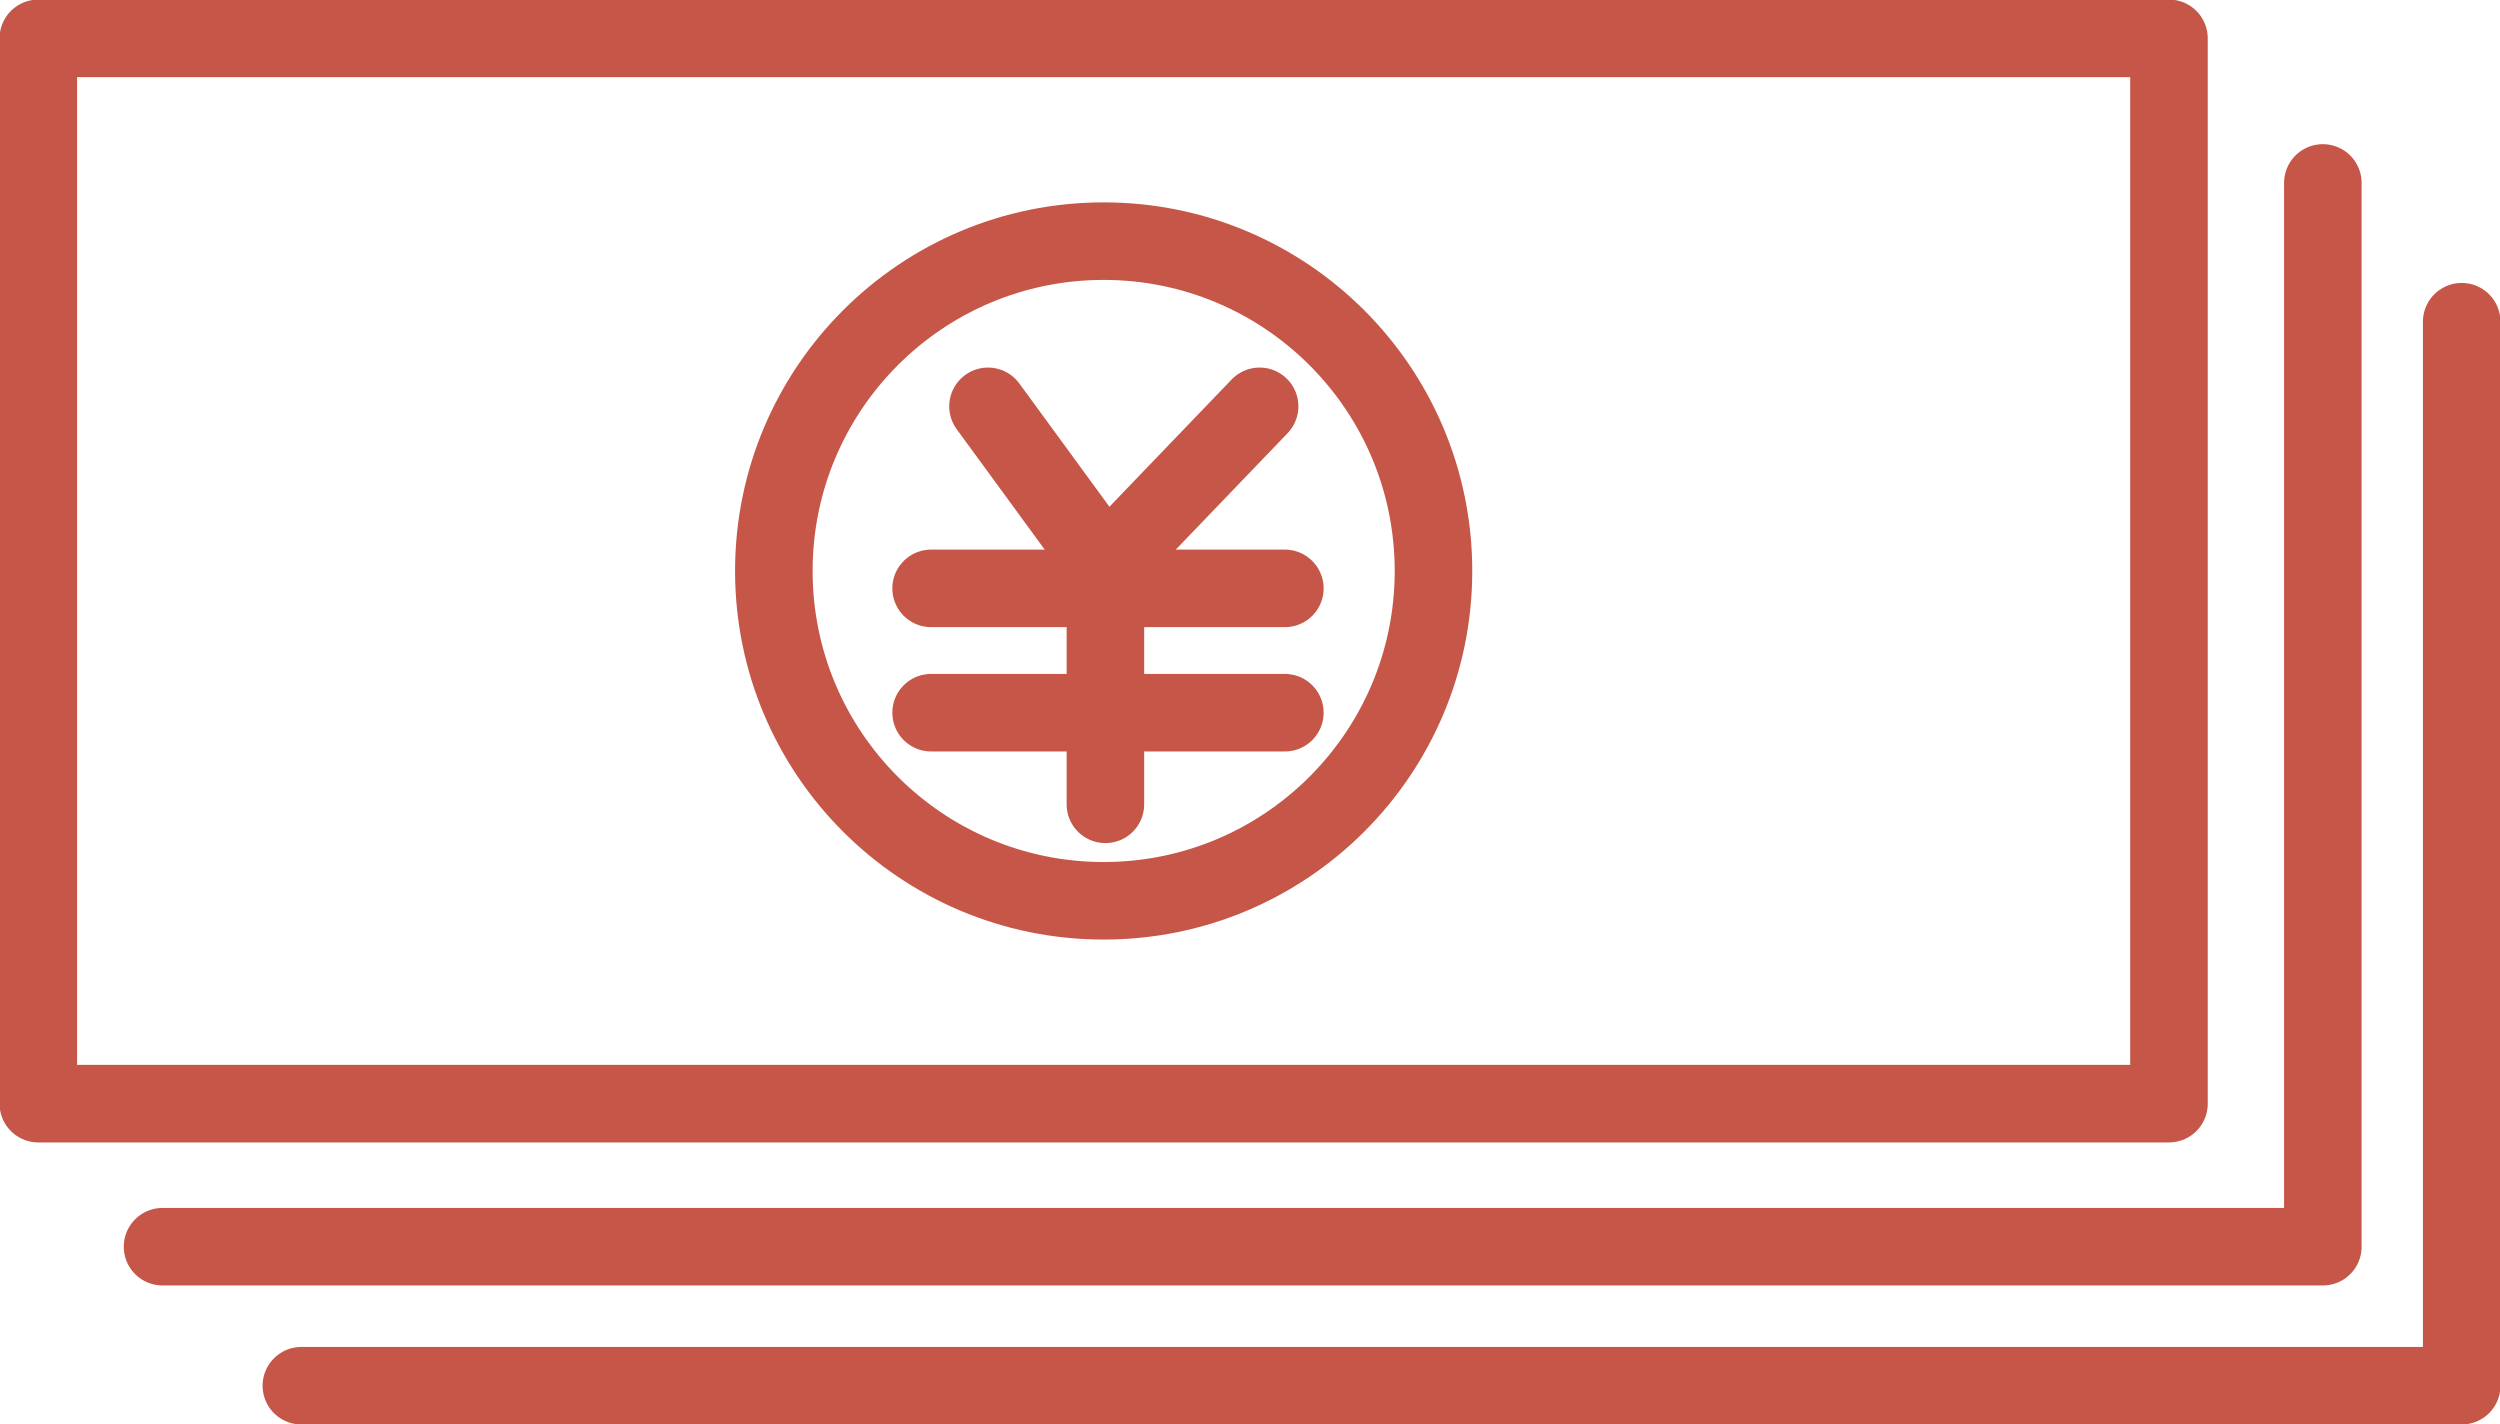
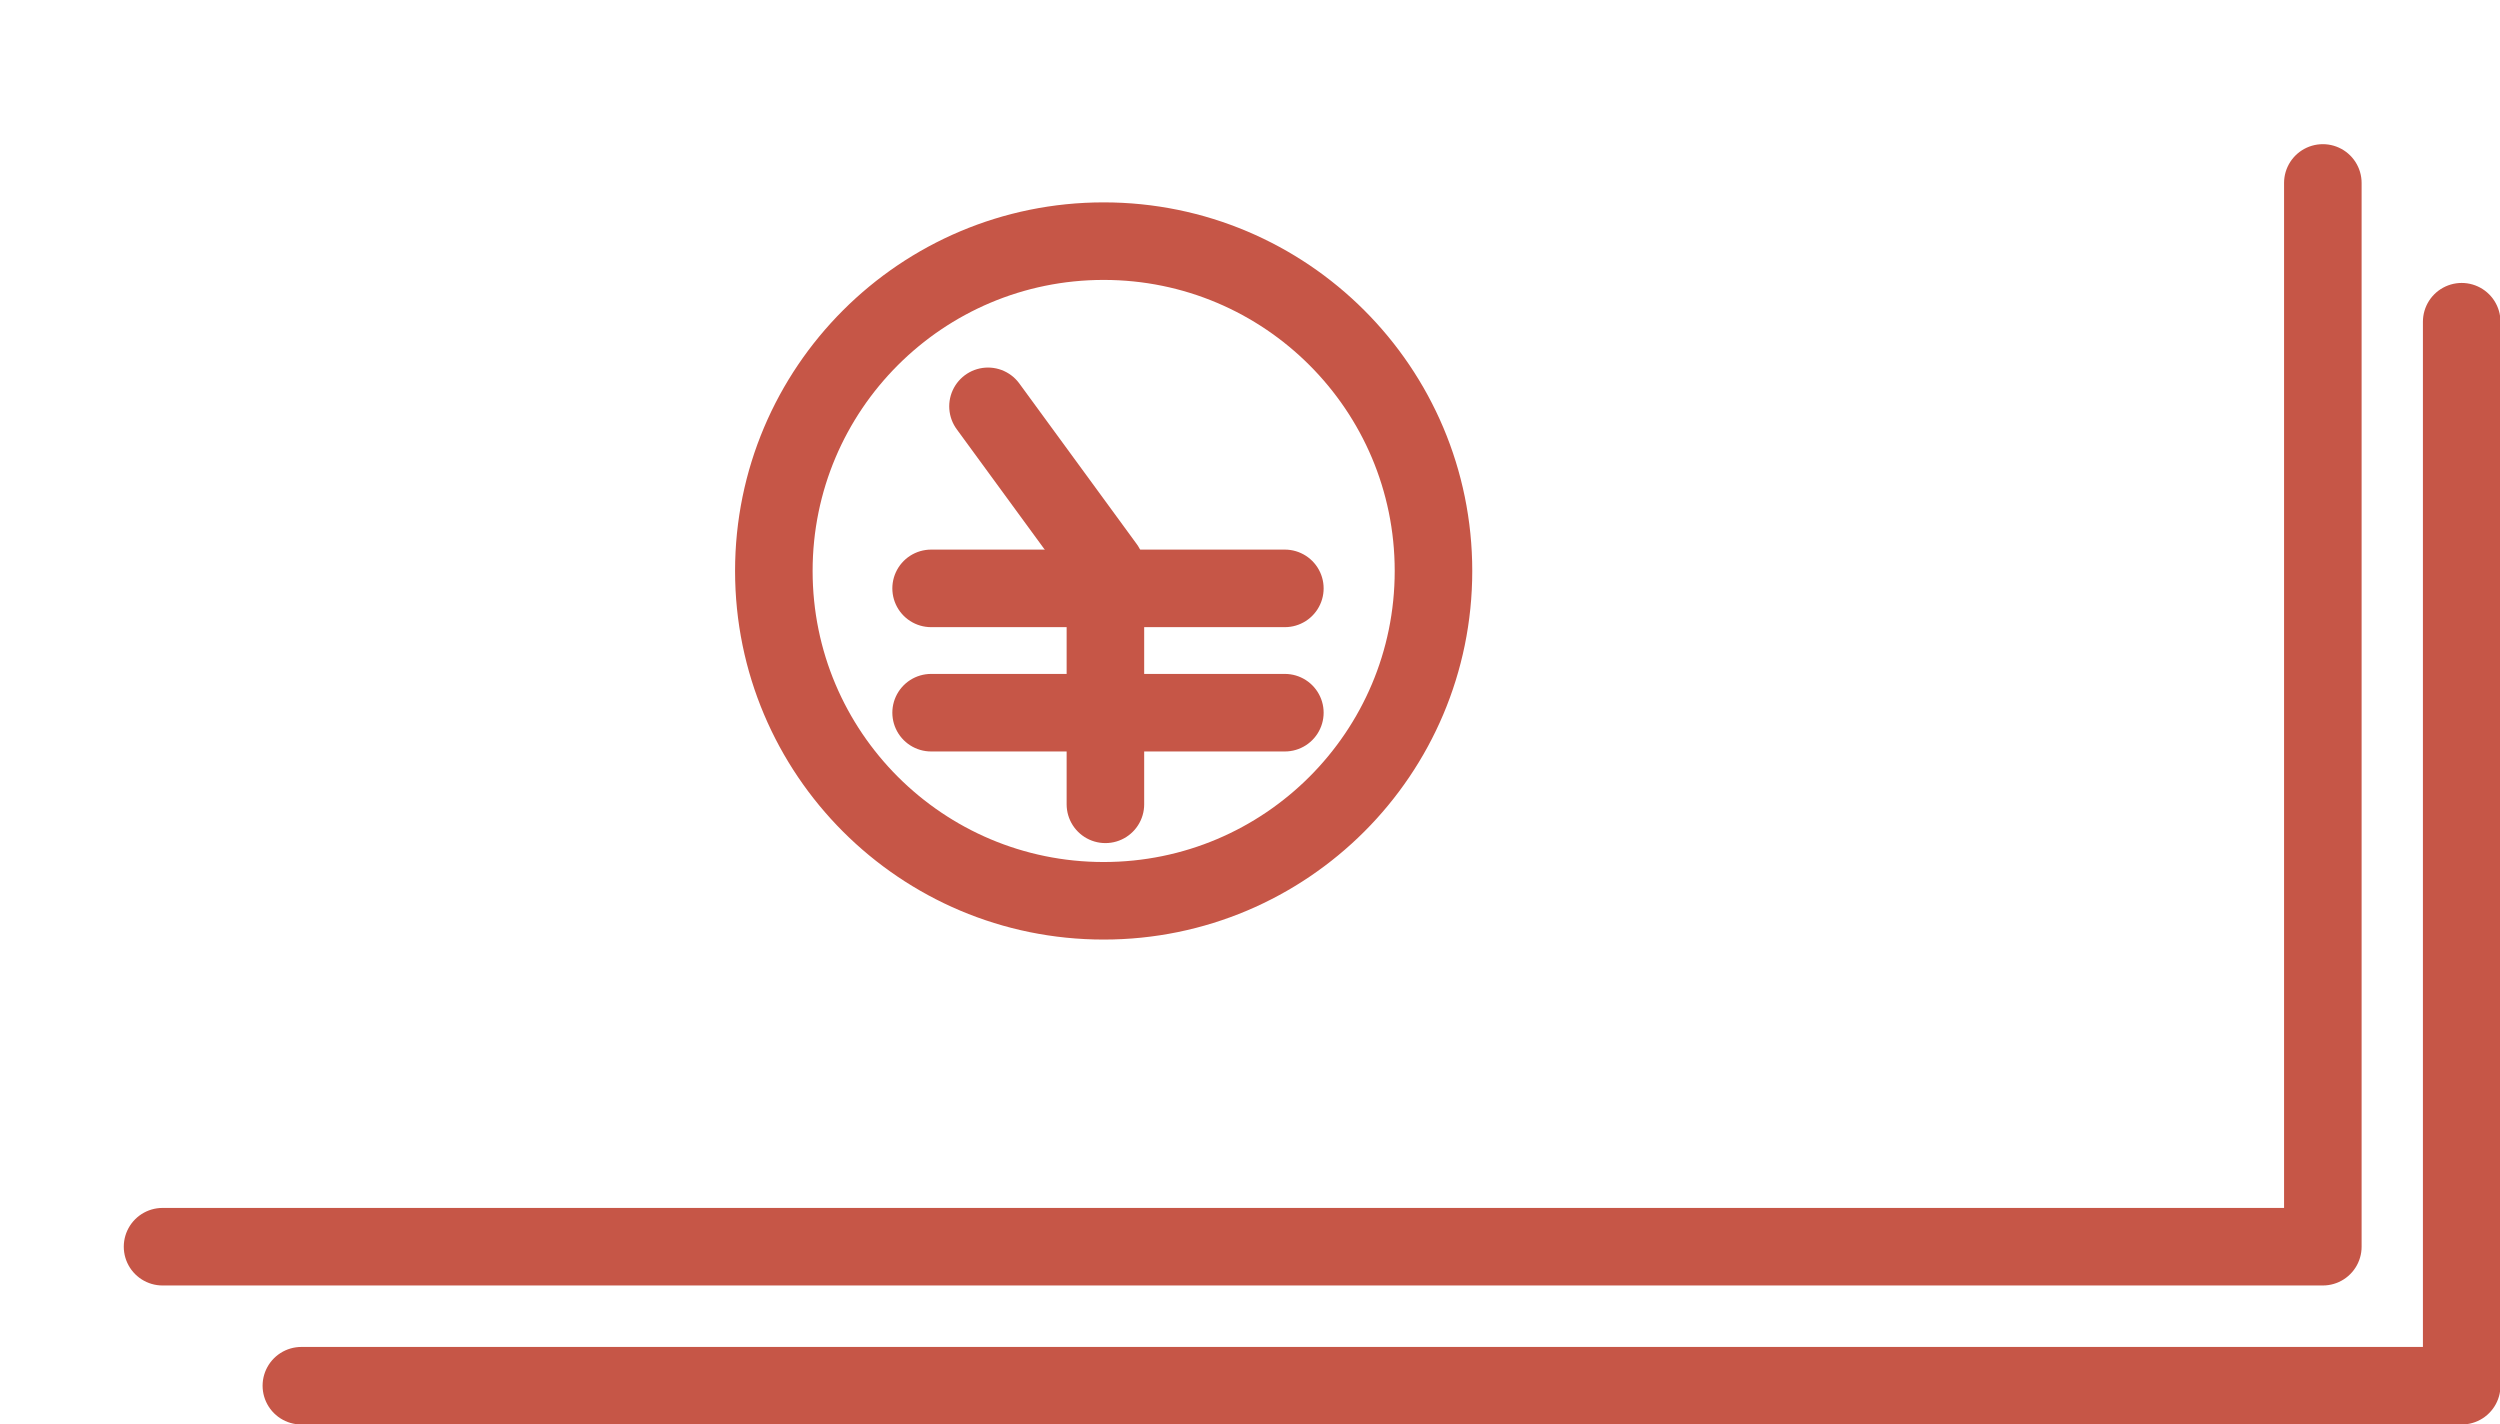
<svg xmlns="http://www.w3.org/2000/svg" id="グループ_939" data-name="グループ 939" width="64.474" height="36.725" viewBox="0 0 64.474 36.725">
  <defs>
    <clipPath id="clip-path">
      <rect id="長方形_5230" data-name="長方形 5230" width="64.474" height="36.725" fill="none" stroke="#c65647" stroke-width="2" />
    </clipPath>
  </defs>
  <g id="グループ_934" data-name="グループ 934" transform="translate(0 0)">
    <g id="グループ_933" data-name="グループ 933" clip-path="url(#clip-path)">
      <path id="パス_13194" data-name="パス 13194" d="M66.861,11.9V39.34H11.147" transform="translate(-3.375 -3.603)" fill="none" stroke="#c65647" stroke-linecap="round" stroke-linejoin="round" stroke-width="2" />
    </g>
  </g>
  <path id="パス_13195" data-name="パス 13195" d="M61.725,6.766V34.2H6.012" transform="translate(-1.82 -2.048)" fill="none" stroke="#c65647" stroke-linecap="round" stroke-linejoin="round" stroke-width="2" />
  <g id="グループ_936" data-name="グループ 936" transform="translate(0 0)">
    <g id="グループ_935" data-name="グループ 935" clip-path="url(#clip-path)">
-       <rect id="長方形_5231" data-name="長方形 5231" width="54.949" height="27.474" transform="translate(0.988 0.989)" fill="none" stroke="#c65647" stroke-linecap="round" stroke-linejoin="round" stroke-width="2" />
-     </g>
+       </g>
  </g>
  <path id="パス_13196" data-name="パス 13196" d="M36.544,15.029l3.028,4.142v6.122" transform="translate(-11.064 -4.55)" fill="none" stroke="#c65647" stroke-linecap="round" stroke-linejoin="round" stroke-width="2" />
-   <line id="線_419" data-name="線 419" x1="3.978" y2="4.142" transform="translate(28.507 10.479)" fill="none" stroke="#c65647" stroke-linecap="round" stroke-linejoin="round" stroke-width="2" />
  <line id="線_420" data-name="線 420" x2="9.123" transform="translate(24.013 15.174)" fill="none" stroke="#c65647" stroke-linecap="round" stroke-linejoin="round" stroke-width="2" />
  <line id="線_421" data-name="線 421" x2="9.123" transform="translate(24.013 18.38)" fill="none" stroke="#c65647" stroke-linecap="round" stroke-linejoin="round" stroke-width="2" />
  <g id="グループ_938" data-name="グループ 938" transform="translate(0 0)">
    <g id="グループ_937" data-name="グループ 937" clip-path="url(#clip-path)">
      <circle id="楕円形_447" data-name="楕円形 447" cx="8.506" cy="8.506" r="8.506" transform="translate(19.957 6.219)" fill="none" stroke="#c65647" stroke-linecap="round" stroke-linejoin="round" stroke-width="2" />
    </g>
  </g>
</svg>